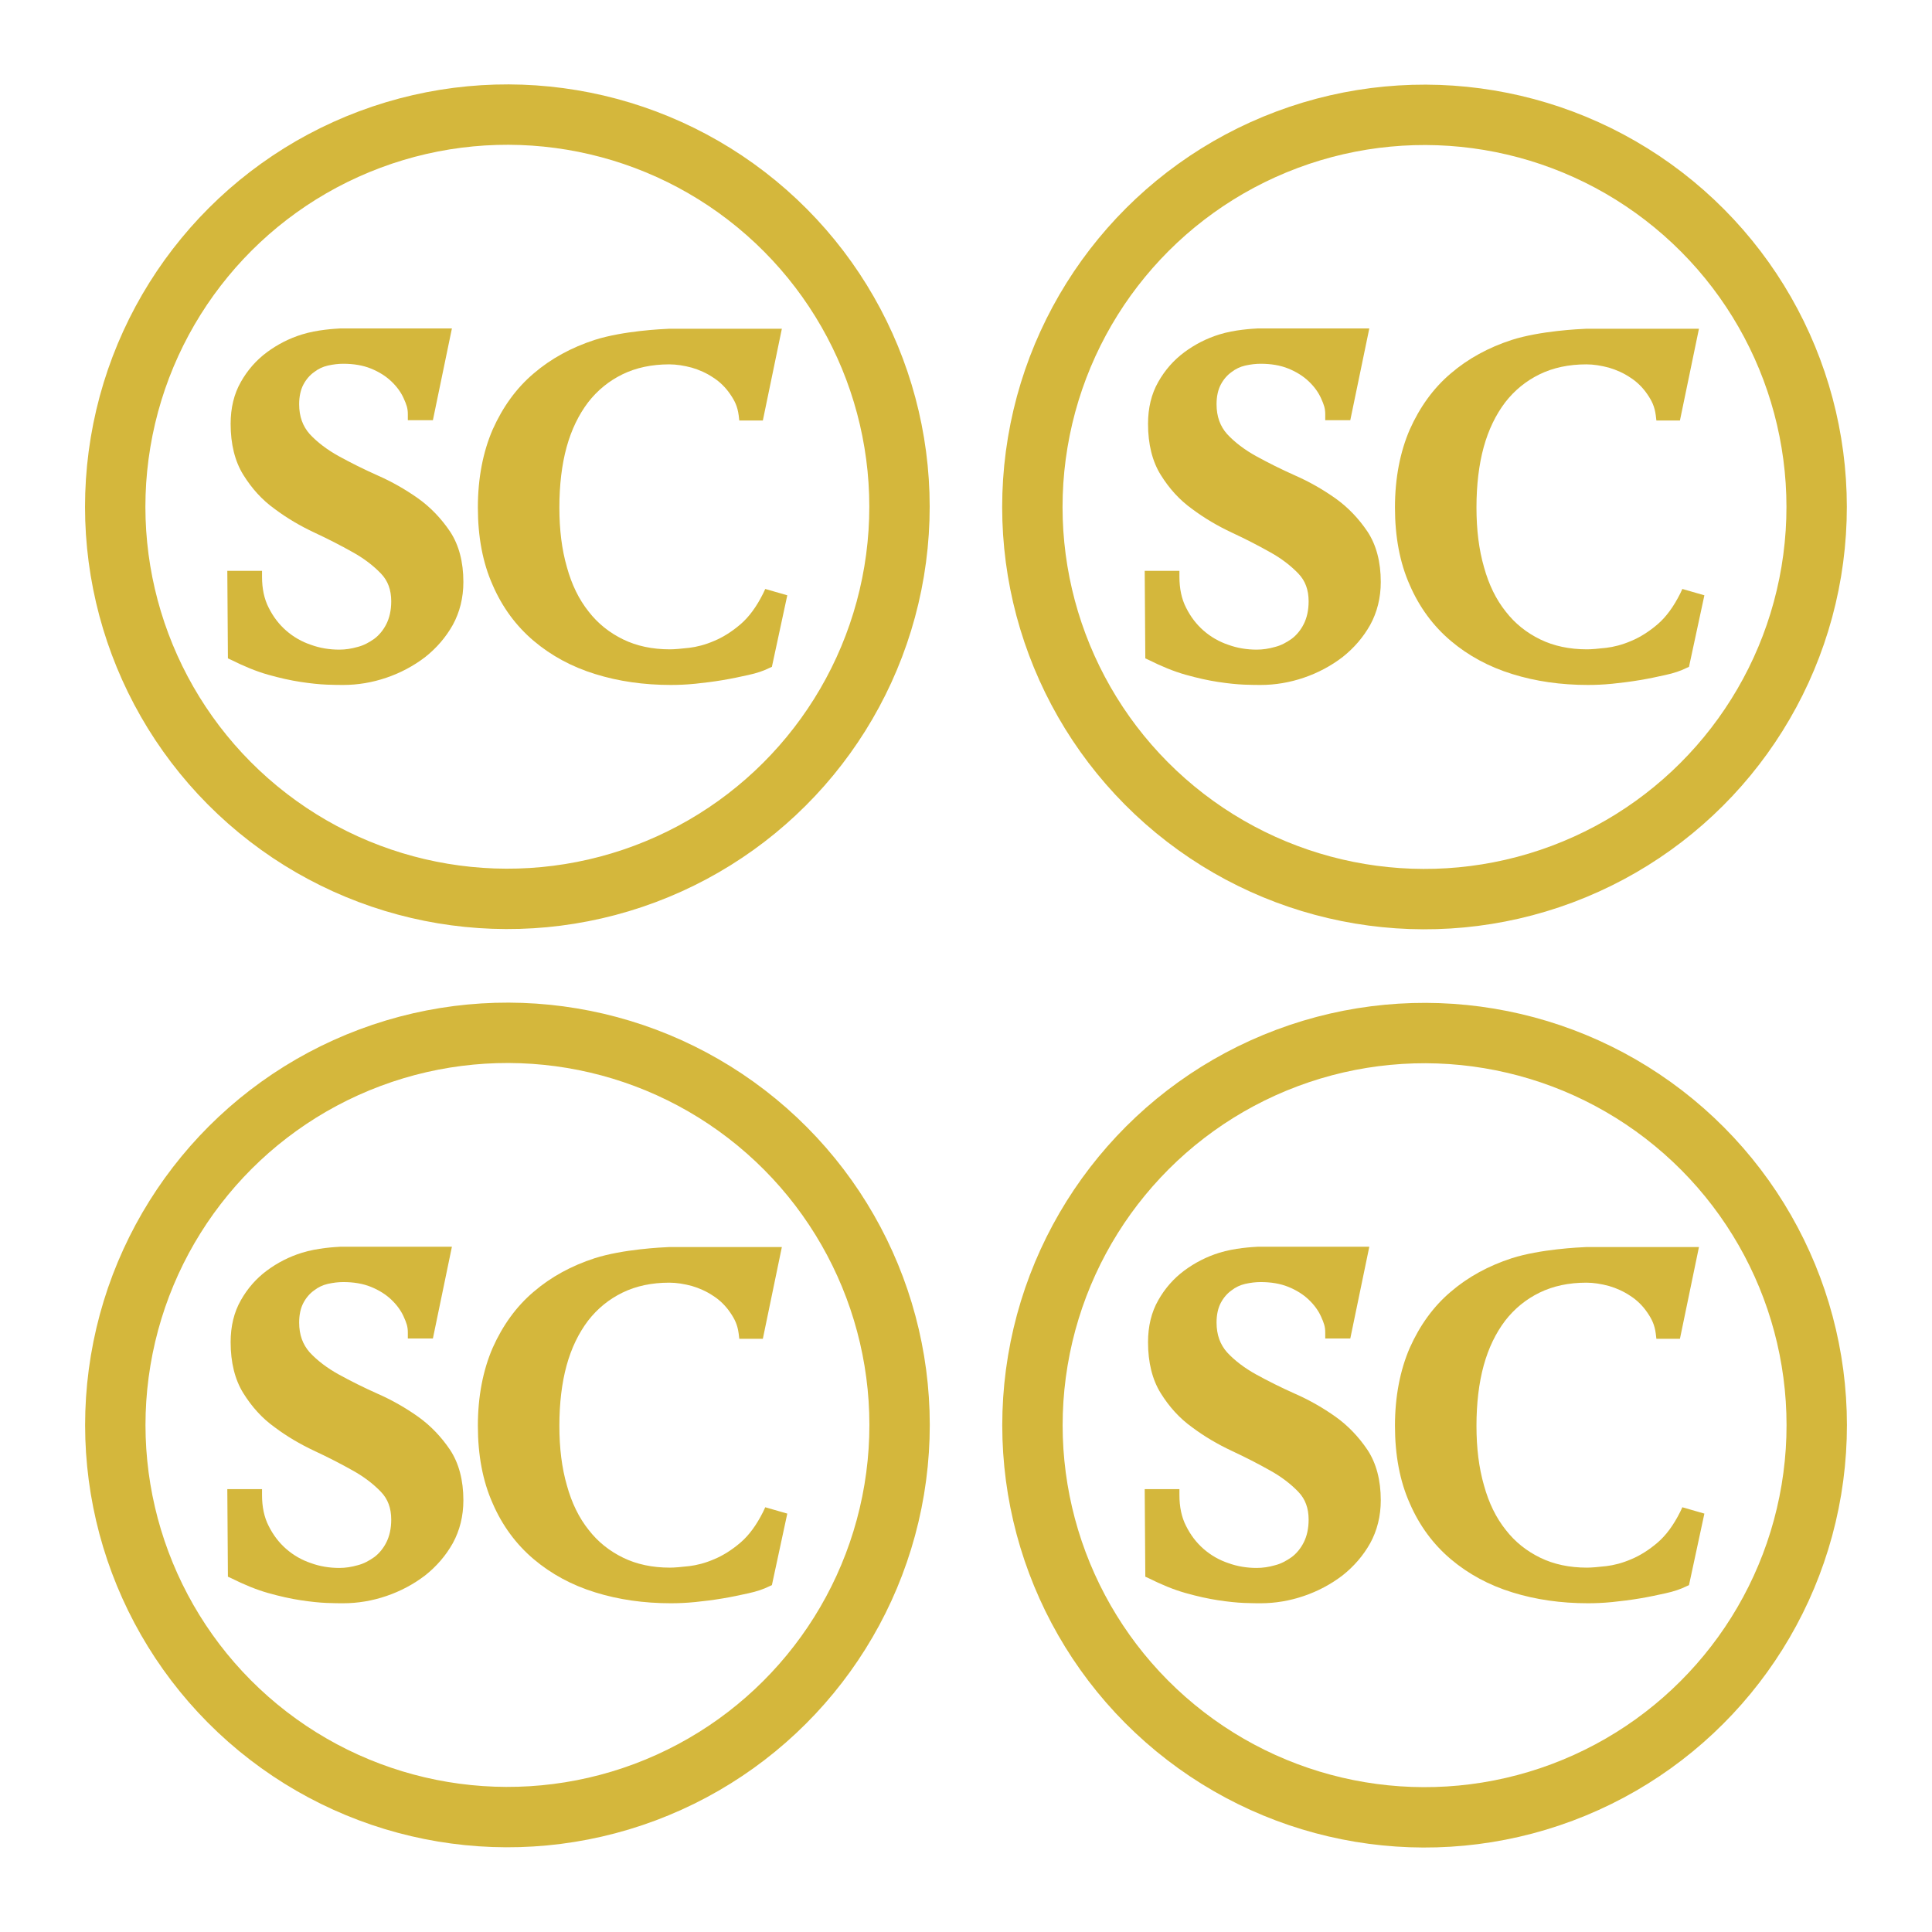
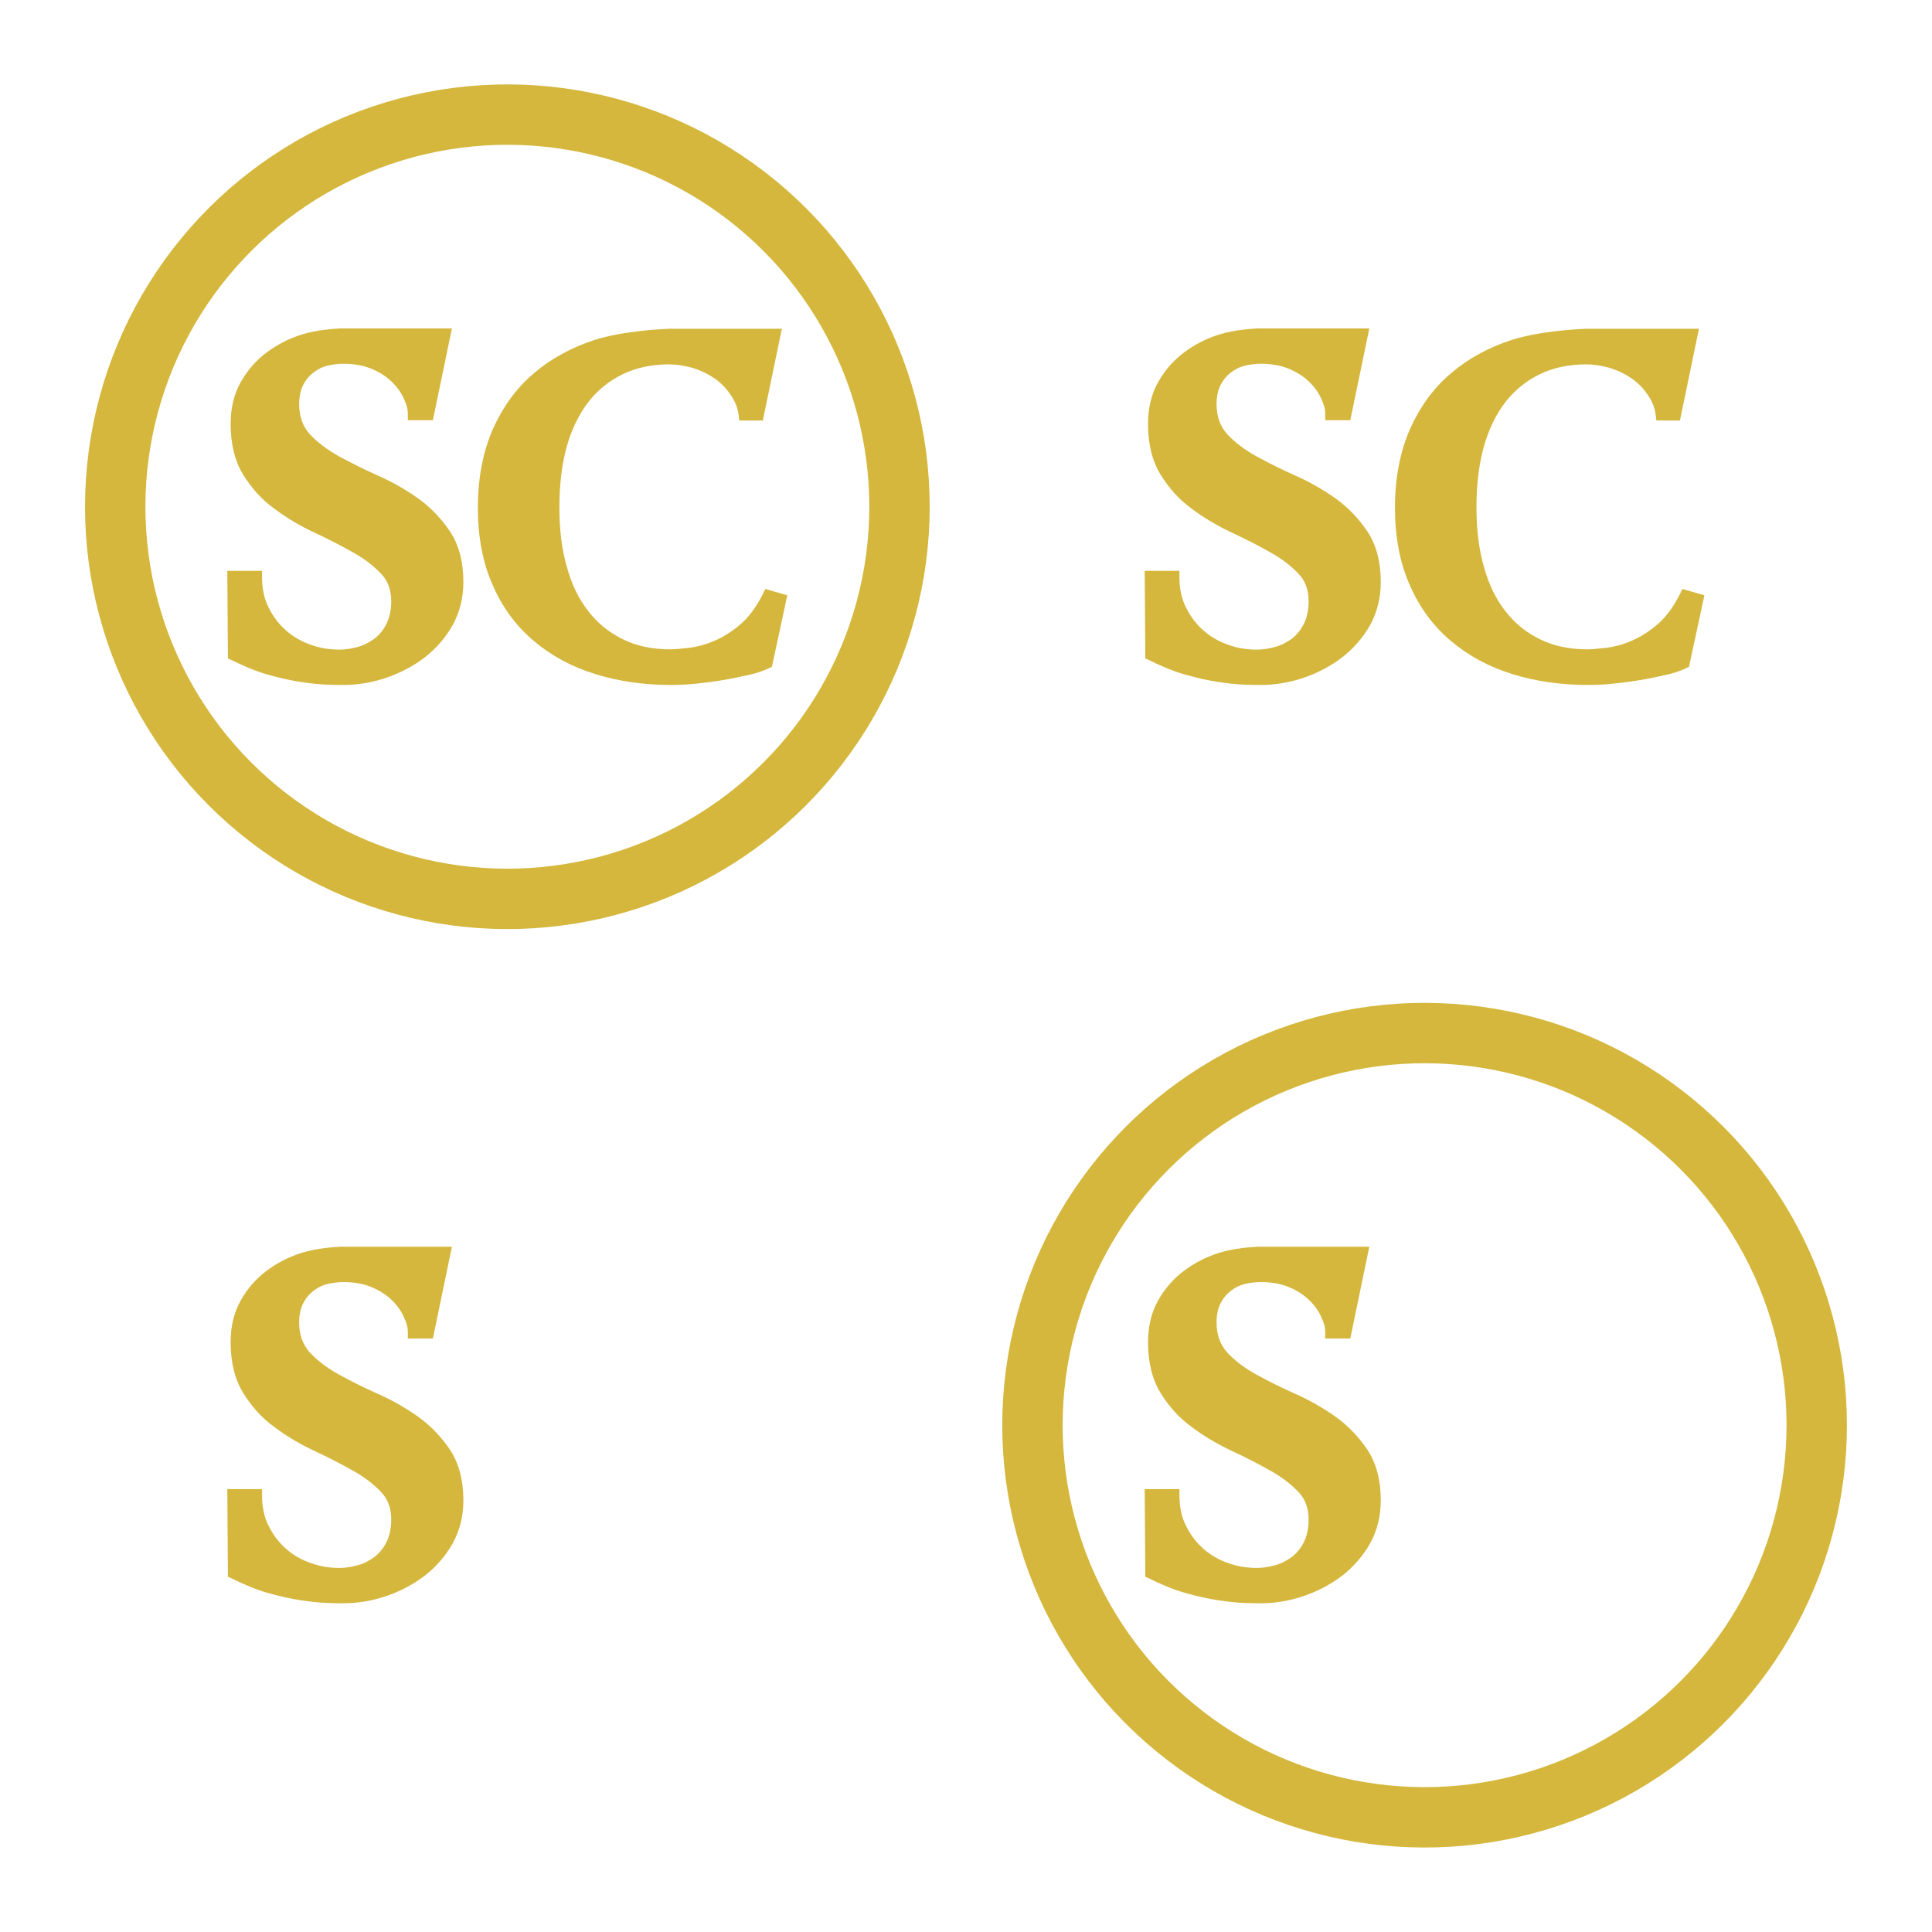
<svg xmlns="http://www.w3.org/2000/svg" id="a" data-name="Layer 1" viewBox="0 0 64 64">
  <defs>
    <style> .b { fill: #d4b73c; } .c { fill: none; stroke: #d4b73c; stroke-miterlimit: 10; stroke-width: 2px; } </style>
  </defs>
  <circle class="c" cx="16.81" cy="16.79" r="12.99" transform="translate(-6.84 19.09) rotate(-50.53)" />
-   <circle class="c" cx="47.19" cy="16.79" r="12.99" transform="translate(4.23 42.55) rotate(-50.53)" />
-   <circle class="c" cx="16.81" cy="47.21" r="12.99" transform="translate(-30.32 30.17) rotate(-50.53)" />
  <circle class="c" cx="47.19" cy="47.21" r="12.99" transform="translate(-19.25 53.63) rotate(-50.53)" />
  <g>
    <path class="b" d="m11.39,22.69c-.13,0-.31,0-.56-.01-.25-.01-.54-.04-.87-.09-.33-.05-.69-.13-1.08-.24-.39-.11-.8-.28-1.22-.49l-.11-.05-.02-2.9h1.15v.2c0,.38.07.73.22,1.02.15.3.34.55.58.76.24.21.52.37.82.47.3.11.62.16.94.16.2,0,.4-.03.61-.09.2-.05.38-.15.55-.27.16-.12.3-.29.4-.49.1-.2.16-.45.16-.75,0-.38-.11-.68-.34-.92-.25-.26-.56-.5-.94-.71-.39-.22-.82-.44-1.27-.65-.47-.22-.91-.48-1.31-.78-.42-.3-.76-.68-1.04-1.13-.28-.45-.42-1.02-.42-1.69,0-.52.11-.99.34-1.39.22-.39.51-.72.86-.98.35-.26.74-.46,1.16-.59.51-.16,1.1-.19,1.27-.2h3.7l-.63,3.04h-.83v-.2c0-.19-.04-.31-.14-.53-.09-.2-.23-.39-.41-.56-.18-.17-.4-.31-.67-.42-.27-.11-.58-.16-.92-.16-.16,0-.33.02-.51.06-.17.04-.32.11-.46.22-.14.1-.26.24-.35.41-.09.17-.14.39-.14.65,0,.41.12.73.35.99.25.27.58.52.96.73.4.22.82.43,1.29.64.48.21.93.47,1.34.76.42.3.77.67,1.06,1.1.29.44.44,1,.44,1.67,0,.52-.12,1-.35,1.42-.23.41-.54.77-.92,1.07-.38.29-.81.52-1.28.68-.47.16-.95.24-1.43.24Z" />
    <path class="b" d="m22.22,22.69c-.89,0-1.73-.12-2.5-.36-.78-.24-1.46-.61-2.04-1.1-.58-.49-1.04-1.11-1.36-1.85-.33-.74-.49-1.6-.49-2.57s.17-1.84.49-2.58c.33-.74.78-1.37,1.36-1.86.57-.49,1.25-.86,2.02-1.11.94-.3,2.23-.36,2.47-.37h3.73l-.63,3.04h-.78l-.02-.17c-.04-.3-.13-.48-.28-.7-.15-.22-.34-.41-.56-.55-.22-.15-.47-.26-.71-.33-.26-.07-.51-.11-.75-.11-.58,0-1.1.11-1.55.33-.45.22-.83.53-1.14.93-.31.41-.55.9-.71,1.48-.16.58-.24,1.26-.24,2s.08,1.39.25,1.98c.16.58.4,1.07.72,1.47.31.4.69.7,1.14.92.45.22.97.33,1.55.33.16,0,.37-.02.64-.05.25-.03.53-.1.83-.23.29-.12.59-.31.87-.55.28-.24.53-.58.75-1.02l.07-.15.73.21-.51,2.37-.09.04c-.18.09-.41.17-.69.23-.27.06-.55.12-.85.17-.3.05-.61.09-.91.12-.3.03-.57.04-.81.04Z" />
  </g>
  <g>
    <path class="b" d="m41.78,22.69c-.13,0-.31,0-.56-.01-.25-.01-.54-.04-.87-.09-.33-.05-.69-.13-1.08-.24-.39-.11-.8-.28-1.22-.49l-.11-.05-.02-2.9h1.15v.2c0,.38.07.73.22,1.02.15.3.34.55.58.76.24.21.52.37.82.47.3.11.62.16.94.16.2,0,.4-.03.61-.09.2-.05.38-.15.55-.27.16-.12.3-.29.4-.49.1-.2.16-.45.16-.75,0-.38-.11-.68-.34-.92-.25-.26-.56-.5-.94-.71-.39-.22-.82-.44-1.27-.65-.47-.22-.91-.48-1.31-.78-.42-.3-.76-.68-1.04-1.13-.28-.45-.42-1.02-.42-1.69,0-.52.11-.99.34-1.39.22-.39.51-.72.86-.98.35-.26.74-.46,1.16-.59.51-.16,1.1-.19,1.27-.2h3.7l-.63,3.04h-.83v-.2c0-.19-.04-.31-.14-.53-.09-.2-.23-.39-.41-.56-.18-.17-.4-.31-.67-.42-.27-.11-.58-.16-.92-.16-.16,0-.33.02-.51.06-.17.04-.32.11-.46.22-.14.1-.26.24-.35.41-.09.17-.14.39-.14.65,0,.41.12.73.35.99.25.27.58.52.96.73.4.22.82.43,1.29.64.48.21.93.47,1.34.76.42.3.77.67,1.06,1.1.29.44.44,1,.44,1.67,0,.52-.12,1-.35,1.42-.23.41-.54.77-.92,1.07-.38.29-.81.52-1.28.68-.47.16-.95.24-1.43.24Z" />
    <path class="b" d="m52.6,22.69c-.89,0-1.73-.12-2.5-.36-.78-.24-1.46-.61-2.04-1.1-.58-.49-1.04-1.11-1.36-1.85-.33-.74-.49-1.6-.49-2.57s.17-1.84.49-2.58c.33-.74.78-1.37,1.36-1.86.57-.49,1.25-.86,2.02-1.11.94-.3,2.23-.36,2.47-.37h3.73l-.63,3.04h-.78l-.02-.17c-.04-.3-.13-.48-.28-.7-.15-.22-.34-.41-.56-.55-.22-.15-.47-.26-.71-.33-.26-.07-.51-.11-.75-.11-.58,0-1.1.11-1.55.33-.45.22-.83.53-1.14.93-.31.41-.55.9-.71,1.48-.16.58-.24,1.26-.24,2s.08,1.39.25,1.98c.16.58.4,1.07.72,1.47.31.4.69.7,1.14.92.45.22.97.33,1.55.33.16,0,.37-.02.64-.05.25-.03.53-.1.83-.23.29-.12.59-.31.87-.55.28-.24.53-.58.75-1.02l.07-.15.73.21-.51,2.37-.09.04c-.18.09-.41.17-.69.23-.27.06-.55.12-.85.17-.3.05-.61.09-.91.12-.3.03-.57.04-.81.04Z" />
  </g>
  <g>
    <path class="b" d="m11.39,53.11c-.13,0-.31,0-.56-.01-.25-.01-.54-.04-.87-.09-.33-.05-.69-.13-1.08-.24-.39-.11-.8-.28-1.22-.49l-.11-.05-.02-2.9h1.15v.2c0,.38.07.73.22,1.02.15.3.34.55.58.76.24.21.52.37.82.47.3.11.62.16.94.16.2,0,.4-.03.61-.09.2-.05.38-.15.55-.27.16-.12.3-.29.4-.49.1-.2.16-.45.16-.75,0-.38-.11-.68-.34-.92-.25-.26-.56-.5-.94-.71-.39-.22-.82-.44-1.27-.65-.47-.22-.91-.48-1.31-.78-.42-.3-.76-.68-1.04-1.13-.28-.45-.42-1.02-.42-1.69,0-.52.11-.99.34-1.39.22-.39.51-.72.86-.98.35-.26.74-.46,1.16-.59.51-.16,1.1-.19,1.27-.2h3.7l-.63,3.04h-.83v-.2c0-.19-.04-.31-.14-.53-.09-.2-.23-.39-.41-.56-.18-.17-.4-.31-.67-.42-.27-.11-.58-.16-.92-.16-.16,0-.33.02-.51.06-.17.04-.32.11-.46.22-.14.1-.26.24-.35.41-.09.17-.14.39-.14.65,0,.41.12.73.35.99.25.27.58.52.96.73.4.22.82.43,1.29.64.48.21.93.47,1.34.76.42.3.77.67,1.06,1.1.29.44.44,1,.44,1.67,0,.52-.12,1-.35,1.42-.23.41-.54.77-.92,1.07-.38.29-.81.52-1.28.68-.47.16-.95.24-1.43.24Z" />
-     <path class="b" d="m22.22,53.11c-.89,0-1.73-.12-2.5-.36-.78-.24-1.46-.61-2.04-1.1-.58-.49-1.04-1.11-1.36-1.85-.33-.74-.49-1.6-.49-2.57s.17-1.84.49-2.58c.33-.74.78-1.37,1.36-1.86.57-.49,1.25-.86,2.02-1.11.94-.3,2.23-.36,2.47-.37h3.73l-.63,3.04h-.78l-.02-.17c-.04-.3-.13-.48-.28-.7-.15-.22-.34-.41-.56-.55-.22-.15-.47-.26-.71-.33-.26-.07-.51-.11-.75-.11-.58,0-1.1.11-1.55.33-.45.22-.83.53-1.14.93-.31.41-.55.9-.71,1.48-.16.58-.24,1.26-.24,2s.08,1.39.25,1.98c.16.58.4,1.07.72,1.47.31.4.69.7,1.14.92.45.22.97.33,1.55.33.16,0,.37-.02.64-.05.25-.03.53-.1.83-.23.29-.12.59-.31.87-.55.28-.24.53-.58.75-1.02l.07-.15.73.21-.51,2.37-.09.04c-.18.09-.41.17-.69.23-.27.06-.55.12-.85.17-.3.05-.61.09-.91.12-.3.03-.57.04-.81.04Z" />
  </g>
  <g>
    <path class="b" d="m41.78,53.11c-.13,0-.31,0-.56-.01-.25-.01-.54-.04-.87-.09-.33-.05-.69-.13-1.08-.24-.39-.11-.8-.28-1.22-.49l-.11-.05-.02-2.9h1.15v.2c0,.38.07.73.22,1.02.15.3.34.55.58.76.24.21.52.37.82.47.3.11.62.16.94.16.2,0,.4-.03.61-.09.2-.05.38-.15.55-.27.16-.12.3-.29.4-.49.1-.2.16-.45.16-.75,0-.38-.11-.68-.34-.92-.25-.26-.56-.5-.94-.71-.39-.22-.82-.44-1.27-.65-.47-.22-.91-.48-1.31-.78-.42-.3-.76-.68-1.04-1.13-.28-.45-.42-1.02-.42-1.69,0-.52.11-.99.34-1.39.22-.39.51-.72.86-.98.35-.26.74-.46,1.16-.59.51-.16,1.1-.19,1.27-.2h3.7l-.63,3.04h-.83v-.2c0-.19-.04-.31-.14-.53-.09-.2-.23-.39-.41-.56-.18-.17-.4-.31-.67-.42-.27-.11-.58-.16-.92-.16-.16,0-.33.02-.51.06-.17.04-.32.11-.46.22-.14.1-.26.24-.35.41-.09.17-.14.39-.14.65,0,.41.12.73.35.99.25.27.58.52.96.73.4.22.82.43,1.29.64.48.21.93.47,1.34.76.42.3.77.67,1.06,1.1.29.44.44,1,.44,1.67,0,.52-.12,1-.35,1.42-.23.41-.54.77-.92,1.07-.38.29-.81.52-1.28.68-.47.16-.95.24-1.43.24Z" />
-     <path class="b" d="m52.6,53.11c-.89,0-1.73-.12-2.5-.36-.78-.24-1.46-.61-2.04-1.1-.58-.49-1.04-1.11-1.36-1.85-.33-.74-.49-1.6-.49-2.57s.17-1.84.49-2.58c.33-.74.78-1.37,1.36-1.86.57-.49,1.25-.86,2.02-1.11.94-.3,2.23-.36,2.47-.37h3.73l-.63,3.04h-.78l-.02-.17c-.04-.3-.13-.48-.28-.7-.15-.22-.34-.41-.56-.55-.22-.15-.47-.26-.71-.33-.26-.07-.51-.11-.75-.11-.58,0-1.1.11-1.55.33-.45.22-.83.53-1.14.93-.31.41-.55.9-.71,1.48-.16.58-.24,1.26-.24,2s.08,1.39.25,1.98c.16.58.4,1.07.72,1.47.31.4.69.7,1.14.92.45.22.97.33,1.55.33.16,0,.37-.02.64-.05.25-.03.53-.1.83-.23.29-.12.59-.31.87-.55.28-.24.53-.58.75-1.02l.07-.15.73.21-.51,2.37-.09.04c-.18.09-.41.17-.69.23-.27.06-.55.12-.85.17-.3.05-.61.09-.91.12-.3.03-.57.04-.81.04Z" />
  </g>
</svg>